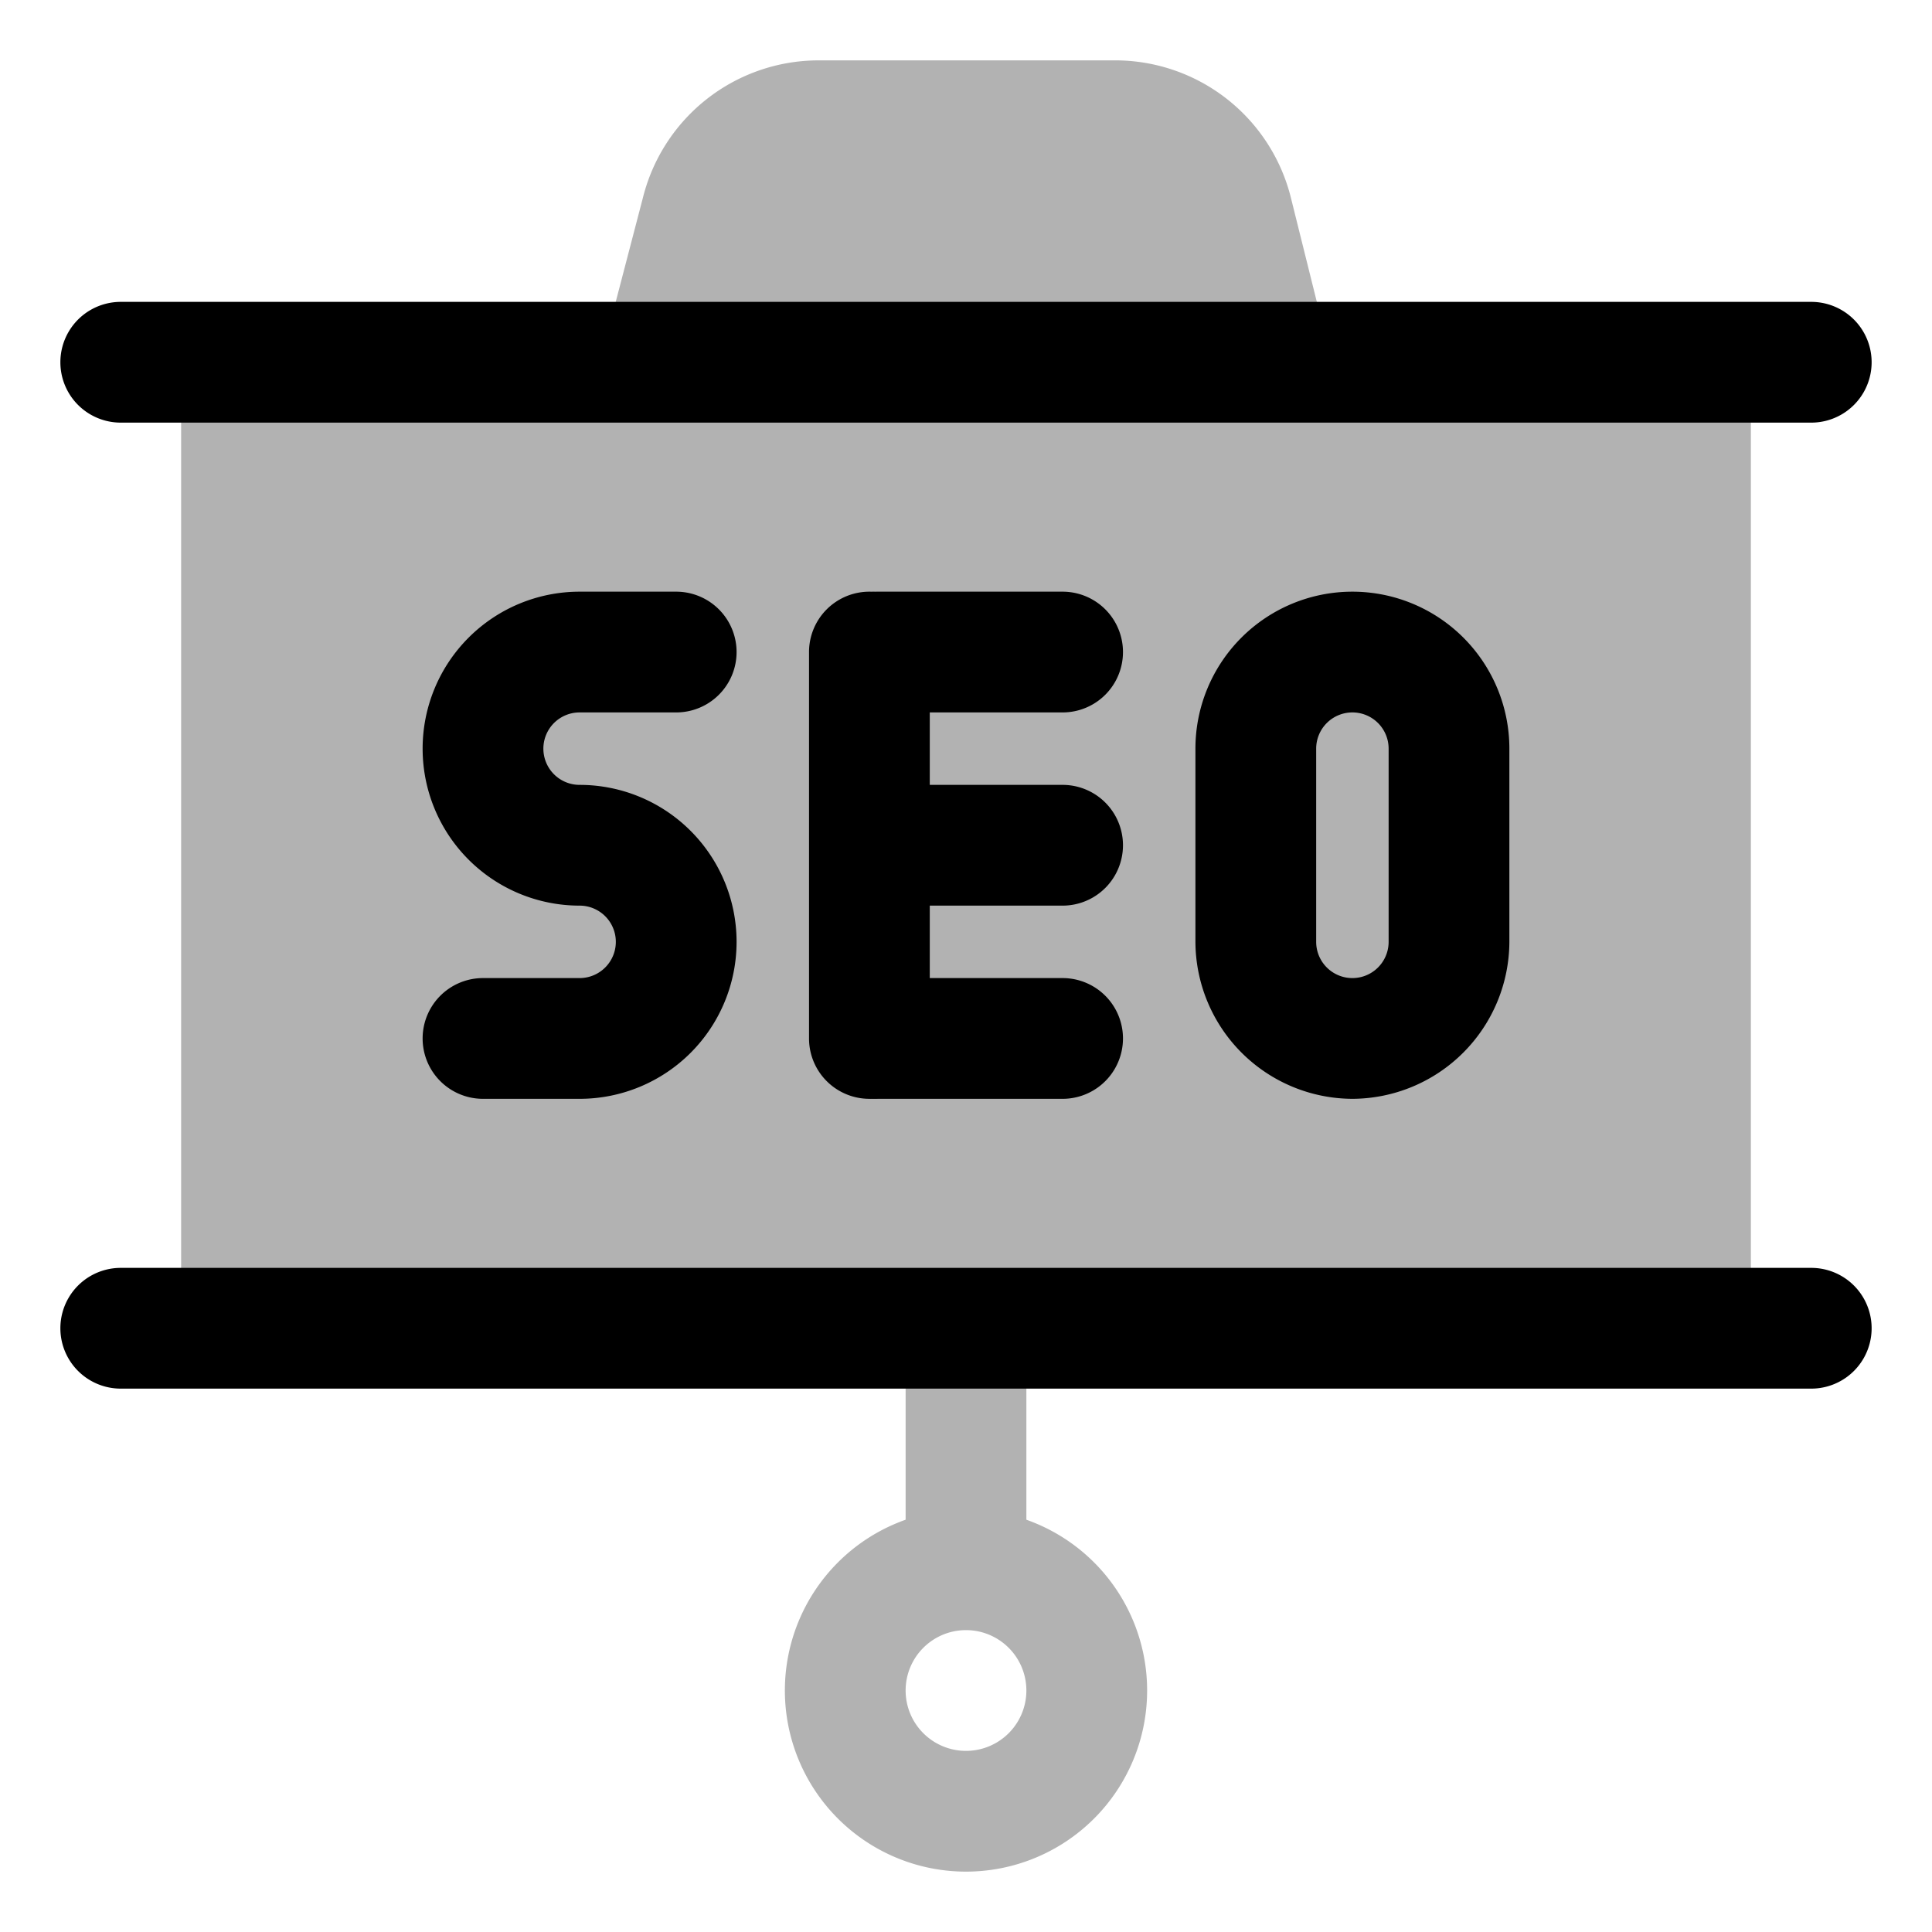
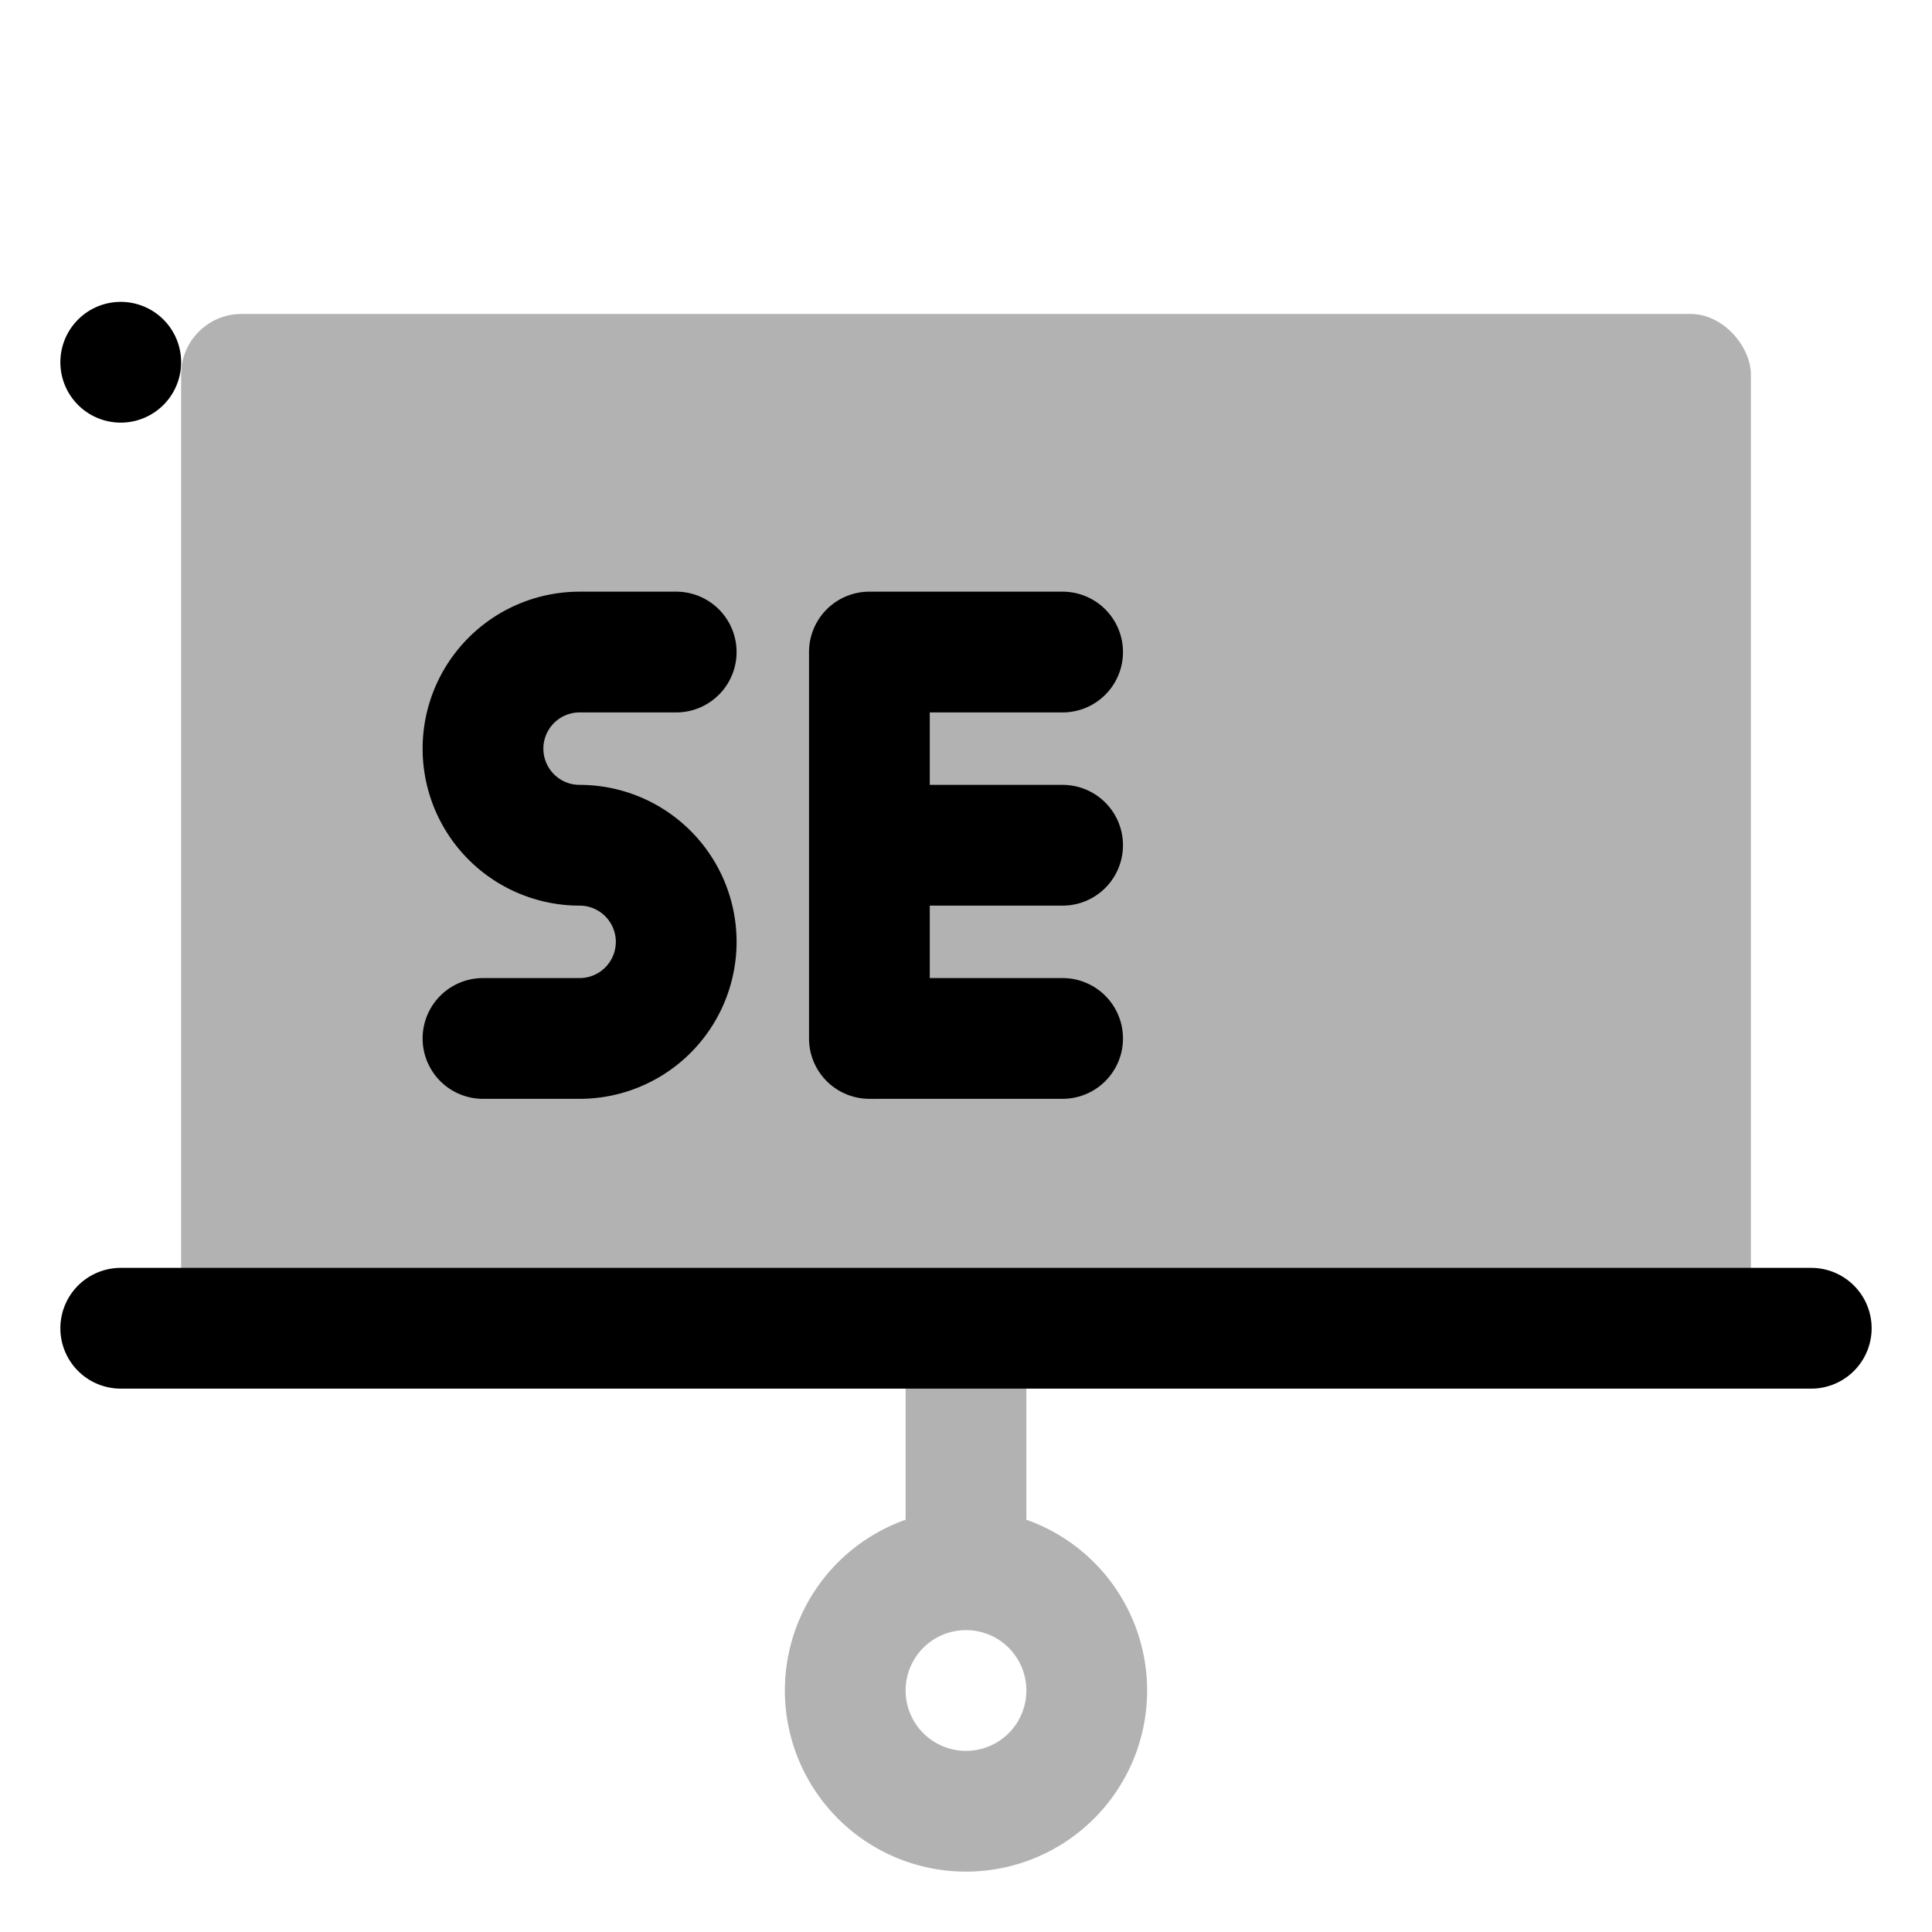
<svg xmlns="http://www.w3.org/2000/svg" width="800px" height="800px" viewBox="0 0 32 32" id="OBJECT">
  <defs>
    <style>.cls-1{fill:#b2b2b2;}</style>
  </defs>
  <title />
-   <path class="cls-1" d="M22,5.76l-.62-2.49A3,3,0,0,0,18.44,1H13.56a3,3,0,0,0-2.91,2.27L10,5.76a1,1,0,0,0,.18.86A1,1,0,0,0,11,7H21a1,1,0,0,0,.79-.38A1,1,0,0,0,22,5.76Z" />
  <rect class="cls-1" height="4" width="2" x="15" y="22" />
  <rect class="cls-1" height="17.6" rx="1" ry="1" width="26" x="3" y="5.2" />
-   <path d="M30,7H2A1,1,0,0,1,2,5H30a1,1,0,0,1,0,2Z" />
+   <path d="M30,7H2A1,1,0,0,1,2,5a1,1,0,0,1,0,2Z" />
  <path d="M30,23H2a1,1,0,0,1,0-2H30a1,1,0,0,1,0,2Z" />
  <path class="cls-1" d="M16,31a3,3,0,1,1,3-3A3,3,0,0,1,16,31Zm0-4a1,1,0,1,0,1,1A1,1,0,0,0,16,27Z" />
  <path d="M9.6,18.2H8a1,1,0,0,1,0-2H9.6a.6.6,0,0,0,0-1.2,2.6,2.6,0,0,1,0-5.2h1.6a1,1,0,0,1,0,2H9.6a.6.6,0,0,0,0,1.2,2.6,2.6,0,0,1,0,5.2Z" />
  <path d="M14.4,18.2a1,1,0,0,1-1-1V10.8a1,1,0,0,1,2,0v6.4A1,1,0,0,1,14.4,18.2Z" />
  <path d="M17.6,11.8H14.53a1,1,0,1,1,0-2H17.6a1,1,0,0,1,0,2Z" />
  <path d="M17.6,15H14.53a1,1,0,0,1,0-2H17.6a1,1,0,0,1,0,2Z" />
  <path d="M17.6,18.2H14.53a1,1,0,1,1,0-2H17.6a1,1,0,0,1,0,2Z" />
-   <path d="M22.4,18.2a2.61,2.61,0,0,1-2.6-2.6V12.4a2.6,2.6,0,0,1,5.2,0v3.2A2.61,2.61,0,0,1,22.4,18.2Zm0-6.4a.6.6,0,0,0-.6.6v3.2a.6.6,0,0,0,1.2,0V12.4A.6.6,0,0,0,22.4,11.8Z" />
</svg>